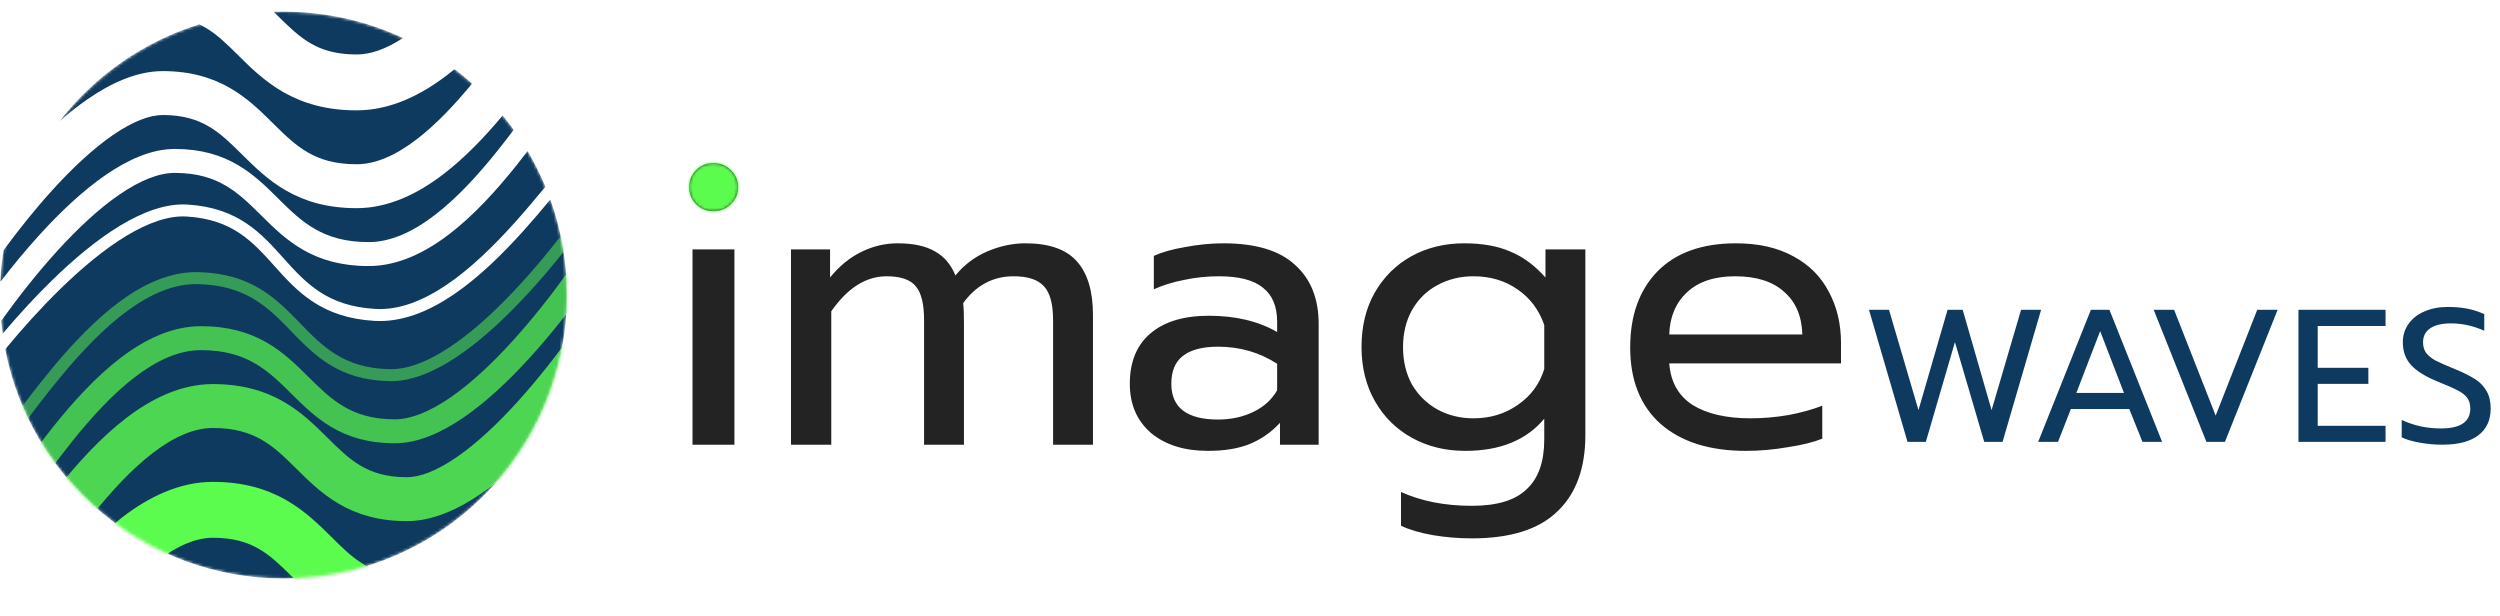
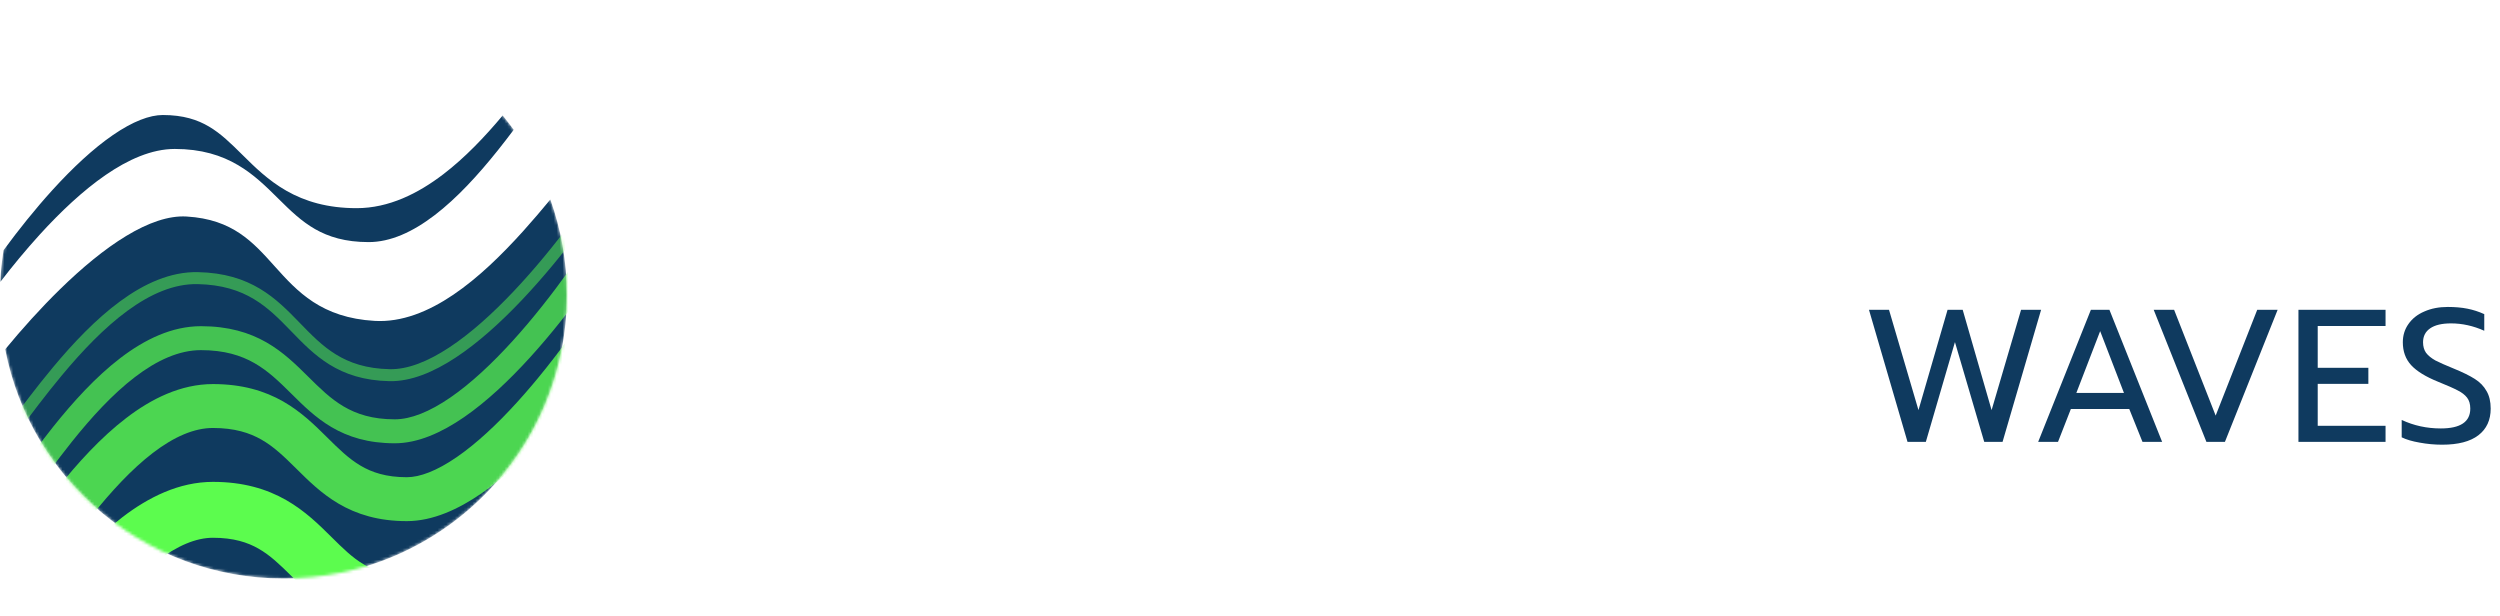
<svg xmlns="http://www.w3.org/2000/svg" width="860" height="212" viewBox="0 0 860 212" fill="none">
  <g style="mix-blend-mode:exclusion">
-     <path d="M245.36 72.64C243.027 72.64 241.067 71.847 239.48 70.26C237.893 68.673 237.1 66.713 237.1 64.38C237.1 62.047 237.893 60.087 239.48 58.5C241.067 56.913 243.027 56.12 245.36 56.12C247.787 56.12 249.793 56.913 251.38 58.5C253.06 60.087 253.9 62.047 253.9 64.38C253.9 66.713 253.06 68.673 251.38 70.26C249.793 71.847 247.787 72.64 245.36 72.64ZM238.22 85.8H252.64V153H238.22V85.8ZM272.1 85.8H285.54V95.46C288.713 91.54 292.307 88.6 296.32 86.64C300.333 84.68 304.487 83.7 308.78 83.7C314.193 83.7 318.487 84.633 321.66 86.5C324.833 88.273 327.167 91.027 328.66 94.76C331.647 91.12 335.287 88.367 339.58 86.5C343.967 84.633 348.353 83.7 352.74 83.7C360.953 83.7 366.88 85.8 370.52 90C374.16 94.107 375.98 100.22 375.98 108.34V153H362.26V110.16C362.26 104.653 361.233 100.78 359.18 98.54C357.127 96.207 353.627 95.04 348.68 95.04C341.587 95.04 335.8 98.12 331.32 104.28C331.507 105.68 331.6 107.967 331.6 111.14V153H317.88V110.16C317.88 104.653 316.947 100.78 315.08 98.54C313.213 96.207 309.853 95.04 305 95.04C297.907 95.04 291.56 99.053 285.96 107.08V153H272.1V85.8ZM415.535 155.1C407.415 155.1 400.882 153.047 395.935 148.94C391.082 144.74 388.655 139.093 388.655 132C388.655 124.533 390.989 118.793 395.655 114.78C400.415 110.673 407.135 108.62 415.815 108.62C425.055 108.62 432.895 110.487 439.335 114.22V110.72C439.335 105.4 437.702 101.48 434.435 98.96C431.262 96.347 426.222 95.04 419.315 95.04C415.209 95.04 411.195 95.46 407.275 96.3C403.449 97.047 399.995 98.12 396.915 99.52V88.04C399.715 86.733 403.355 85.707 407.835 84.96C412.315 84.12 416.655 83.7 420.855 83.7C431.962 83.7 440.175 86.173 445.495 91.12C450.909 95.973 453.615 102.74 453.615 111.42V153H440.315V145.44C437.422 148.613 433.969 151.04 429.955 152.72C426.035 154.307 421.229 155.1 415.535 155.1ZM419.035 144.32C423.515 144.32 427.575 143.433 431.215 141.66C434.855 139.887 437.562 137.413 439.335 134.24V125.14C433.269 121.22 426.502 119.26 419.035 119.26C413.622 119.26 409.562 120.333 406.855 122.48C404.242 124.533 402.935 127.707 402.935 132C402.935 140.213 408.302 144.32 419.035 144.32ZM506.303 185.2C501.729 185.2 497.249 184.827 492.863 184.08C488.569 183.333 484.929 182.26 481.943 180.86V169.24C488.943 172.413 497.063 174 506.303 174C514.983 174 521.283 172.087 525.203 168.26C529.216 164.527 531.223 158.833 531.223 151.18V144.04C525.063 151.413 516.009 155.1 504.063 155.1C497.249 155.1 491.136 153.607 485.723 150.62C480.309 147.633 476.063 143.433 472.983 138.02C469.903 132.607 468.363 126.4 468.363 119.4C468.363 112.307 469.856 106.1 472.843 100.78C475.923 95.367 480.123 91.167 485.443 88.18C490.856 85.193 496.923 83.7 503.643 83.7C509.896 83.7 515.169 84.633 519.463 86.5C523.849 88.273 527.909 91.26 531.643 95.46V85.8H545.363V149.64C545.363 161.12 542.143 169.893 535.703 175.96C529.356 182.12 519.556 185.2 506.303 185.2ZM506.863 143.9C512.649 143.9 517.736 142.36 522.123 139.28C526.603 136.2 529.636 132.093 531.223 126.96V111.84C529.449 106.613 526.369 102.507 521.983 99.52C517.689 96.533 512.649 95.04 506.863 95.04C502.289 95.04 498.136 96.067 494.403 98.12C490.763 100.08 487.869 102.927 485.723 106.66C483.669 110.393 482.642 114.64 482.642 119.4C482.642 124.253 483.669 128.547 485.723 132.28C487.869 135.92 490.763 138.767 494.403 140.82C498.136 142.873 502.289 143.9 506.863 143.9ZM600.544 155.1C588.131 155.1 578.378 152.02 571.284 145.86C564.284 139.607 560.784 130.833 560.784 119.54C560.784 108.527 563.911 99.8 570.164 93.36C576.511 86.92 585.518 83.7 597.184 83.7C604.931 83.7 611.511 85.193 616.924 88.18C622.338 91.073 626.398 95.133 629.104 100.36C631.904 105.493 633.304 111.373 633.304 118V125H574.224C574.691 131.347 577.351 136.107 582.204 139.28C587.151 142.36 593.824 143.9 602.224 143.9C606.518 143.9 610.858 143.527 615.244 142.78C619.631 141.94 623.504 140.867 626.864 139.56V150.9C623.878 152.113 619.911 153.093 614.964 153.84C610.111 154.68 605.304 155.1 600.544 155.1ZM620.004 115.06C619.818 108.713 617.718 103.813 613.704 100.36C609.784 96.813 604.184 95.04 596.904 95.04C589.811 95.04 584.304 96.86 580.384 100.5C576.464 104.14 574.411 108.993 574.224 115.06H620.004Z" fill="#232323" />
-   </g>
+     </g>
  <mask id="mask0_0_1" style="mask-type:alpha" maskUnits="userSpaceOnUse" x="237" y="56" width="397" height="130">
-     <path d="M245.36 72.64C243.027 72.64 241.067 71.847 239.48 70.26C237.893 68.673 237.1 66.713 237.1 64.38C237.1 62.047 237.893 60.087 239.48 58.5C241.067 56.913 243.027 56.12 245.36 56.12C247.787 56.12 249.793 56.913 251.38 58.5C253.06 60.087 253.9 62.047 253.9 64.38C253.9 66.713 253.06 68.673 251.38 70.26C249.793 71.847 247.787 72.64 245.36 72.64ZM238.22 85.8H252.64V153H238.22V85.8ZM272.1 85.8H285.54V95.46C288.713 91.54 292.307 88.6 296.32 86.64C300.333 84.68 304.487 83.7 308.78 83.7C314.193 83.7 318.487 84.633 321.66 86.5C324.833 88.273 327.167 91.027 328.66 94.76C331.647 91.12 335.287 88.367 339.58 86.5C343.967 84.633 348.353 83.7 352.74 83.7C360.953 83.7 366.88 85.8 370.52 90C374.16 94.107 375.98 100.22 375.98 108.34V153H362.26V110.16C362.26 104.653 361.233 100.78 359.18 98.54C357.127 96.207 353.627 95.04 348.68 95.04C341.587 95.04 335.8 98.12 331.32 104.28C331.507 105.68 331.6 107.967 331.6 111.14V153H317.88V110.16C317.88 104.653 316.947 100.78 315.08 98.54C313.213 96.207 309.853 95.04 305 95.04C297.907 95.04 291.56 99.053 285.96 107.08V153H272.1V85.8ZM415.535 155.1C407.415 155.1 400.882 153.047 395.935 148.94C391.082 144.74 388.655 139.093 388.655 132C388.655 124.533 390.989 118.793 395.655 114.78C400.415 110.673 407.135 108.62 415.815 108.62C425.055 108.62 432.895 110.487 439.335 114.22V110.72C439.335 105.4 437.702 101.48 434.435 98.96C431.262 96.347 426.222 95.04 419.315 95.04C415.209 95.04 411.195 95.46 407.275 96.3C403.449 97.047 399.995 98.12 396.915 99.52V88.04C399.715 86.733 403.355 85.707 407.835 84.96C412.315 84.12 416.655 83.7 420.855 83.7C431.962 83.7 440.175 86.173 445.495 91.12C450.909 95.973 453.615 102.74 453.615 111.42V153H440.315V145.44C437.422 148.613 433.969 151.04 429.955 152.72C426.035 154.307 421.229 155.1 415.535 155.1ZM419.035 144.32C423.515 144.32 427.575 143.433 431.215 141.66C434.855 139.887 437.562 137.413 439.335 134.24V125.14C433.269 121.22 426.502 119.26 419.035 119.26C413.622 119.26 409.562 120.333 406.855 122.48C404.242 124.533 402.935 127.707 402.935 132C402.935 140.213 408.302 144.32 419.035 144.32ZM506.303 185.2C501.729 185.2 497.249 184.827 492.863 184.08C488.569 183.333 484.929 182.26 481.943 180.86V169.24C488.943 172.413 497.063 174 506.303 174C514.983 174 521.283 172.087 525.203 168.26C529.216 164.527 531.223 158.833 531.223 151.18V144.04C525.063 151.413 516.009 155.1 504.063 155.1C497.249 155.1 491.136 153.607 485.723 150.62C480.309 147.633 476.063 143.433 472.983 138.02C469.903 132.607 468.363 126.4 468.363 119.4C468.363 112.307 469.856 106.1 472.843 100.78C475.923 95.367 480.123 91.167 485.443 88.18C490.856 85.193 496.923 83.7 503.643 83.7C509.896 83.7 515.169 84.633 519.463 86.5C523.849 88.273 527.909 91.26 531.643 95.46V85.8H545.363V149.64C545.363 161.12 542.143 169.893 535.703 175.96C529.356 182.12 519.556 185.2 506.303 185.2ZM506.863 143.9C512.649 143.9 517.736 142.36 522.123 139.28C526.603 136.2 529.636 132.093 531.223 126.96V111.84C529.449 106.613 526.369 102.507 521.983 99.52C517.689 96.533 512.649 95.04 506.863 95.04C502.289 95.04 498.136 96.067 494.403 98.12C490.763 100.08 487.869 102.927 485.723 106.66C483.669 110.393 482.642 114.64 482.642 119.4C482.642 124.253 483.669 128.547 485.723 132.28C487.869 135.92 490.763 138.767 494.403 140.82C498.136 142.873 502.289 143.9 506.863 143.9ZM600.544 155.1C588.131 155.1 578.378 152.02 571.284 145.86C564.284 139.607 560.784 130.833 560.784 119.54C560.784 108.527 563.911 99.8 570.164 93.36C576.511 86.92 585.518 83.7 597.184 83.7C604.931 83.7 611.511 85.193 616.924 88.18C622.338 91.073 626.398 95.133 629.104 100.36C631.904 105.493 633.304 111.373 633.304 118V125H574.224C574.691 131.347 577.351 136.107 582.204 139.28C587.151 142.36 593.824 143.9 602.224 143.9C606.518 143.9 610.858 143.527 615.244 142.78C619.631 141.94 623.504 140.867 626.864 139.56V150.9C623.878 152.113 619.911 153.093 614.964 153.84C610.111 154.68 605.304 155.1 600.544 155.1ZM620.004 115.06C619.818 108.713 617.718 103.813 613.704 100.36C609.784 96.813 604.184 95.04 596.904 95.04C589.811 95.04 584.304 96.86 580.384 100.5C576.464 104.14 574.411 108.993 574.224 115.06H620.004Z" fill="#414141" />
+     <path d="M245.36 72.64C243.027 72.64 241.067 71.847 239.48 70.26C237.893 68.673 237.1 66.713 237.1 64.38C237.1 62.047 237.893 60.087 239.48 58.5C241.067 56.913 243.027 56.12 245.36 56.12C247.787 56.12 249.793 56.913 251.38 58.5C253.06 60.087 253.9 62.047 253.9 64.38C253.9 66.713 253.06 68.673 251.38 70.26C249.793 71.847 247.787 72.64 245.36 72.64ZM238.22 85.8H252.64V153H238.22V85.8ZM272.1 85.8H285.54V95.46C288.713 91.54 292.307 88.6 296.32 86.64C300.333 84.68 304.487 83.7 308.78 83.7C314.193 83.7 318.487 84.633 321.66 86.5C324.833 88.273 327.167 91.027 328.66 94.76C331.647 91.12 335.287 88.367 339.58 86.5C343.967 84.633 348.353 83.7 352.74 83.7C360.953 83.7 366.88 85.8 370.52 90C374.16 94.107 375.98 100.22 375.98 108.34V153H362.26V110.16C362.26 104.653 361.233 100.78 359.18 98.54C357.127 96.207 353.627 95.04 348.68 95.04C341.587 95.04 335.8 98.12 331.32 104.28C331.507 105.68 331.6 107.967 331.6 111.14V153H317.88V110.16C317.88 104.653 316.947 100.78 315.08 98.54C313.213 96.207 309.853 95.04 305 95.04C297.907 95.04 291.56 99.053 285.96 107.08V153H272.1V85.8ZM415.535 155.1C407.415 155.1 400.882 153.047 395.935 148.94C391.082 144.74 388.655 139.093 388.655 132C388.655 124.533 390.989 118.793 395.655 114.78C400.415 110.673 407.135 108.62 415.815 108.62C425.055 108.62 432.895 110.487 439.335 114.22V110.72C439.335 105.4 437.702 101.48 434.435 98.96C431.262 96.347 426.222 95.04 419.315 95.04C415.209 95.04 411.195 95.46 407.275 96.3C403.449 97.047 399.995 98.12 396.915 99.52V88.04C399.715 86.733 403.355 85.707 407.835 84.96C412.315 84.12 416.655 83.7 420.855 83.7C431.962 83.7 440.175 86.173 445.495 91.12C450.909 95.973 453.615 102.74 453.615 111.42V153H440.315V145.44C437.422 148.613 433.969 151.04 429.955 152.72C426.035 154.307 421.229 155.1 415.535 155.1ZM419.035 144.32C423.515 144.32 427.575 143.433 431.215 141.66C434.855 139.887 437.562 137.413 439.335 134.24V125.14C433.269 121.22 426.502 119.26 419.035 119.26C413.622 119.26 409.562 120.333 406.855 122.48C404.242 124.533 402.935 127.707 402.935 132C402.935 140.213 408.302 144.32 419.035 144.32ZM506.303 185.2C501.729 185.2 497.249 184.827 492.863 184.08C488.569 183.333 484.929 182.26 481.943 180.86V169.24C488.943 172.413 497.063 174 506.303 174C514.983 174 521.283 172.087 525.203 168.26C529.216 164.527 531.223 158.833 531.223 151.18V144.04C525.063 151.413 516.009 155.1 504.063 155.1C497.249 155.1 491.136 153.607 485.723 150.62C480.309 147.633 476.063 143.433 472.983 138.02C469.903 132.607 468.363 126.4 468.363 119.4C468.363 112.307 469.856 106.1 472.843 100.78C475.923 95.367 480.123 91.167 485.443 88.18C490.856 85.193 496.923 83.7 503.643 83.7C509.896 83.7 515.169 84.633 519.463 86.5C523.849 88.273 527.909 91.26 531.643 95.46V85.8H545.363V149.64C545.363 161.12 542.143 169.893 535.703 175.96C529.356 182.12 519.556 185.2 506.303 185.2ZM506.863 143.9C512.649 143.9 517.736 142.36 522.123 139.28C526.603 136.2 529.636 132.093 531.223 126.96V111.84C529.449 106.613 526.369 102.507 521.983 99.52C517.689 96.533 512.649 95.04 506.863 95.04C502.289 95.04 498.136 96.067 494.403 98.12C490.763 100.08 487.869 102.927 485.723 106.66C483.669 110.393 482.642 114.64 482.642 119.4C482.642 124.253 483.669 128.547 485.723 132.28C487.869 135.92 490.763 138.767 494.403 140.82C498.136 142.873 502.289 143.9 506.863 143.9ZM600.544 155.1C588.131 155.1 578.378 152.02 571.284 145.86C564.284 139.607 560.784 130.833 560.784 119.54C576.511 86.92 585.518 83.7 597.184 83.7C604.931 83.7 611.511 85.193 616.924 88.18C622.338 91.073 626.398 95.133 629.104 100.36C631.904 105.493 633.304 111.373 633.304 118V125H574.224C574.691 131.347 577.351 136.107 582.204 139.28C587.151 142.36 593.824 143.9 602.224 143.9C606.518 143.9 610.858 143.527 615.244 142.78C619.631 141.94 623.504 140.867 626.864 139.56V150.9C623.878 152.113 619.911 153.093 614.964 153.84C610.111 154.68 605.304 155.1 600.544 155.1ZM620.004 115.06C619.818 108.713 617.718 103.813 613.704 100.36C609.784 96.813 604.184 95.04 596.904 95.04C589.811 95.04 584.304 96.86 580.384 100.5C576.464 104.14 574.411 108.993 574.224 115.06H620.004Z" fill="#414141" />
  </mask>
  <g mask="url(#mask0_0_1)">
-     <circle cx="239.5" cy="60.5" r="22.5" fill="#5CFC4E" />
-   </g>
+     </g>
  <path d="M642.925 106.565H649.815L659.955 141.08L669.965 106.565H675.165L685.11 141.08L695.25 106.565H702.14L688.88 152H682.575L672.5 117.68L662.49 152H656.185L642.925 106.565ZM719.268 106.565H725.638L743.773 152H737.013L732.463 140.69H712.378L707.958 152H701.133L719.268 106.565ZM730.643 135.165L722.453 113.91L714.263 135.165H730.643ZM740.869 106.565H747.889L762.189 142.965L776.489 106.565H783.509L765.374 152H759.004L740.869 106.565ZM790.665 106.565H820.63V112.155H797.295V126.52H814.715V132.045H797.295V146.475H820.63V152H790.665V106.565ZM840.092 152.975C837.492 152.975 834.914 152.737 832.357 152.26C829.844 151.827 827.785 151.22 826.182 150.44V144.46C830.342 146.41 834.827 147.385 839.637 147.385C846.397 147.385 849.777 145.11 849.777 140.56C849.777 139 849.409 137.743 848.672 136.79C847.935 135.837 846.874 135.013 845.487 134.32C844.1 133.583 841.847 132.587 838.727 131.33C834.437 129.597 831.339 127.69 829.432 125.61C827.525 123.53 826.572 120.908 826.572 117.745C826.572 115.362 827.222 113.26 828.522 111.44C829.822 109.577 831.642 108.147 833.982 107.15C836.322 106.11 839.009 105.59 842.042 105.59C844.512 105.59 846.744 105.785 848.737 106.175C850.73 106.565 852.68 107.193 854.587 108.06V113.78C850.817 112.09 847.004 111.245 843.147 111.245C840.027 111.245 837.644 111.808 835.997 112.935C834.35 114.062 833.527 115.665 833.527 117.745C833.527 119.175 833.874 120.388 834.567 121.385C835.304 122.338 836.365 123.205 837.752 123.985C839.182 124.722 841.284 125.653 844.057 126.78C847.134 128.037 849.56 129.228 851.337 130.355C853.114 131.482 854.457 132.868 855.367 134.515C856.32 136.118 856.797 138.133 856.797 140.56C856.797 144.503 855.389 147.558 852.572 149.725C849.755 151.892 845.595 152.975 840.092 152.975Z" fill="#0F3A5F" />
  <mask id="mask1_0_1" style="mask-type:alpha" maskUnits="userSpaceOnUse" x="0" y="4" width="195" height="195">
    <circle cx="97.5" cy="101.5" r="97.5" fill="#D9D9D9" />
  </mask>
  <g mask="url(#mask1_0_1)">
-     <path d="M68.51 8.382C49.264 14.368 32.574 26.155 20.487 41.7C23.705 38.878 26.976 36.288 30.265 34.026C38.206 28.565 47.048 24.461 56.006 24.461C65.751 24.461 73.267 26.814 79.543 30.514C85.366 33.947 89.9 38.442 93.73 42.24L94.163 42.669C98.271 46.739 101.704 50.048 105.981 52.49C110.062 54.821 115.201 56.503 122.679 56.503C129.099 56.503 136 53.544 143.35 47.919C149.933 42.882 156.337 36.117 162.407 28.743C160.466 27.011 158.456 25.355 156.381 23.78C155.522 24.488 154.656 25.178 153.781 25.847C144.921 32.627 134.388 37.964 122.679 37.964C112.319 37.964 104.231 35.554 97.469 31.692C91.011 28.004 86.123 23.163 82.18 19.256L82.082 19.159C77.883 15 74.712 11.888 70.825 9.596C70.094 9.166 69.326 8.758 68.51 8.382Z" fill="#0F3A5F" />
-     <path d="M138.608 13.064C132.815 16.874 127.51 18.739 122.679 18.739C115.546 18.739 110.761 17.144 107.002 14.997C102.993 12.707 99.739 9.588 95.612 5.501L95.14 5.033C94.818 4.713 94.489 4.387 94.154 4.056C95.265 4.019 96.38 4 97.5 4C112.188 4 126.117 7.248 138.608 13.064Z" fill="#0F3A5F" />
    <path d="M152.53 59.915C159.921 54.259 166.774 47.074 172.93 39.717C174.242 41.317 175.505 42.96 176.715 44.643C174.934 47.017 173.093 49.41 171.194 51.784C164.471 60.19 157.183 68.154 149.556 73.991C141.904 79.847 134.276 83.281 126.799 83.281C118.744 83.281 113.015 81.453 108.398 78.817C103.674 76.119 99.945 72.493 95.866 68.453L95.512 68.102C91.631 64.255 87.365 60.027 81.918 56.816C76.18 53.433 69.267 51.239 60.125 51.239C52.179 51.239 44.032 54.904 36.33 60.2C28.56 65.544 20.807 72.852 13.558 80.824C8.862 85.989 4.334 91.481 0.103 96.978C0.271 93.298 0.643 89.671 1.208 86.108C6.361 79.093 12.088 71.915 18.075 65.332C24.992 57.724 32.066 51.121 38.825 46.472C45.711 41.737 51.497 39.566 56.006 39.566C63.094 39.566 67.955 41.218 71.871 43.526C76.017 45.971 79.366 49.274 83.532 53.4L83.574 53.442C87.543 57.374 92.269 62.055 98.49 65.608C104.931 69.285 112.665 71.608 122.679 71.608C133.753 71.608 143.851 66.557 152.53 59.915Z" fill="#0F3A5F" />
    <path d="M195 101.5C195 155.348 151.348 199 97.5 199C50.038 199 10.497 165.087 1.786 120.172C7.555 113.187 13.963 106.04 20.624 99.528C28.143 92.177 35.931 85.689 43.446 81.147C50.996 76.583 58.05 74.12 64.166 74.48C72.207 74.953 77.912 77.199 82.512 80.289C87.112 83.379 90.672 87.347 94.449 91.556L94.598 91.722C98.382 95.939 102.391 100.378 107.724 103.854C113.11 107.364 119.765 109.85 128.842 110.384C138.207 110.935 147.379 107.177 155.929 101.397C164.492 95.609 172.623 87.664 179.965 79.517C183.235 75.888 186.365 72.2 189.318 68.624C192.997 78.896 195 89.964 195 101.5Z" fill="#0F3A5F" />
-     <path d="M187.615 64.21C184.262 68.304 180.679 72.57 176.904 76.759C169.654 84.806 161.781 92.469 153.622 97.984C145.45 103.508 137.182 106.748 129.084 106.271C120.698 105.778 114.738 103.508 109.974 100.403C105.158 97.263 101.482 93.225 97.664 88.971L97.384 88.658C93.7 84.551 89.841 80.249 84.809 76.869C79.589 73.362 73.172 70.883 64.409 70.367C57.081 69.936 49.164 72.877 41.315 77.621C33.429 82.387 25.387 89.11 17.744 96.582C11.841 102.354 6.142 108.605 0.9 114.806C0.701 113.347 0.534 111.877 0.401 110.397C6.155 102.37 12.728 93.984 19.654 86.367C26.669 78.653 33.943 71.842 40.999 66.989C48.125 62.088 54.605 59.478 60.125 59.478C67.817 59.478 73.282 61.289 77.734 63.914C82.285 66.597 85.916 70.193 89.997 74.236L90.068 74.306C94.075 78.276 98.516 82.662 104.312 85.972C110.216 89.343 117.36 91.52 126.799 91.52C136.815 91.52 146.186 86.945 154.563 80.534C162.964 74.105 170.736 65.547 177.628 56.931C178.946 55.283 180.238 53.625 181.501 51.971C183.813 55.884 185.859 59.971 187.615 64.21Z" fill="#0F3A5F" />
    <path opacity="0.7" fill-rule="evenodd" clip-rule="evenodd" d="M159.602 143.529C151.9 148.825 143.753 152.49 135.807 152.49C126.665 152.49 119.752 150.296 114.014 146.912C108.567 143.701 104.301 139.474 100.42 135.627C100.301 135.509 100.183 135.392 100.066 135.276C95.987 131.235 92.258 127.61 87.534 124.912C82.917 122.275 77.188 120.447 69.133 120.447C61.656 120.447 54.028 123.882 46.377 129.738C38.749 135.575 31.461 143.539 24.738 151.945C19.253 158.802 14.253 165.811 9.786 172.073C8.779 173.484 7.799 174.857 6.847 176.182C4.282 179.752 1.895 183.003 -0.246 185.628C-2.316 188.168 -4.428 190.469 -6.46 191.839L-11.065 185.007C-10.127 184.374 -8.669 182.92 -6.632 180.422C-4.665 178.009 -2.405 174.939 0.156 171.374C1.079 170.09 2.038 168.746 3.031 167.353C7.502 161.086 12.663 153.851 18.304 146.798C25.196 138.181 32.968 129.623 41.369 123.194C49.746 116.784 59.117 112.208 69.133 112.208C78.572 112.208 85.716 114.385 91.62 117.757C97.416 121.067 101.857 125.452 105.864 129.422L105.935 129.492C110.016 133.535 113.647 137.131 118.198 139.814C122.65 142.439 128.115 144.25 135.807 144.25C141.327 144.25 147.807 141.64 154.933 136.74C161.989 131.887 169.263 125.076 176.278 117.361C190.303 101.936 202.882 83.358 210.15 70.984L217.255 75.157C209.78 87.883 196.877 106.954 182.374 122.904C175.125 130.877 167.372 138.185 159.602 143.529Z" fill="#5CFC4E" />
    <path opacity="0.5" fill-rule="evenodd" clip-rule="evenodd" d="M156.785 122.983C149.123 128.026 141.326 131.27 133.987 131.121C125.21 130.943 118.703 128.712 113.352 125.409C108.193 122.225 104.172 118.075 100.332 114.112L100.04 113.811C96.061 109.706 92.233 105.813 87.299 102.861C82.419 99.941 76.377 97.903 67.977 97.733C59.867 97.568 51.73 101.123 43.777 106.958C35.836 112.783 28.264 120.743 21.329 129.063C15.666 135.856 10.483 142.818 5.888 148.989C4.857 150.375 3.855 151.721 2.884 153.016C0.247 156.532 -2.172 159.689 -4.321 162.218C-6.434 164.705 -8.424 166.754 -10.207 167.904L-12.44 164.442C-11.211 163.65 -9.557 162.017 -7.461 159.55C-5.401 157.126 -3.047 154.058 -0.413 150.545C0.543 149.27 1.535 147.938 2.56 146.561C7.156 140.387 12.421 133.314 18.164 126.425C25.187 118.001 33.006 109.749 41.34 103.636C49.661 97.532 58.681 93.423 68.061 93.614C77.152 93.798 83.898 96.025 89.415 99.326C94.878 102.594 99.054 106.875 102.998 110.944L103.153 111.104C107.089 115.164 110.8 118.993 115.515 121.903C120.231 124.814 126.018 126.839 134.071 127.002C140.196 127.126 147.15 124.393 154.519 119.542C161.854 114.714 169.386 107.931 176.616 100.297C191.074 85.031 204.11 66.59 211.682 54.279L215.191 56.437C207.513 68.922 194.309 87.606 179.608 103.129C172.258 110.89 164.481 117.917 156.785 122.983Z" fill="#5CFC4E" />
    <path opacity="0.8" fill-rule="evenodd" clip-rule="evenodd" d="M165.666 169.702C157.726 175.163 148.884 179.268 139.926 179.268C130.181 179.268 122.665 176.914 116.389 173.215C110.566 169.781 106.032 165.286 102.202 161.488C102.056 161.344 101.912 161.201 101.769 161.06C97.66 156.99 94.228 153.681 89.951 151.238C85.87 148.908 80.731 147.225 73.253 147.225C66.833 147.225 59.932 150.185 52.582 155.809C45.277 161.4 38.191 169.116 31.539 177.434C26.119 184.21 21.185 191.126 16.72 197.384C15.707 198.803 14.719 200.188 13.755 201.531C11.188 205.103 8.747 208.429 6.534 211.143C4.45 213.699 2.067 216.353 -0.421 218.03L-8.865 205.505C-8.382 205.18 -7.197 204.079 -5.173 201.597C-3.278 199.273 -1.072 196.278 1.487 192.716C2.398 191.449 3.349 190.116 4.336 188.732C8.808 182.463 14.036 175.133 19.742 167.999C26.705 159.293 34.679 150.489 43.402 143.813C52.081 137.171 62.179 132.12 73.253 132.12C83.267 132.12 91.001 134.443 97.442 138.12C103.663 141.673 108.389 146.355 112.358 150.287L112.4 150.328C116.566 154.454 119.914 157.757 124.061 160.202C127.977 162.51 132.838 164.162 139.926 164.162C144.435 164.162 150.221 161.991 157.107 157.256C163.866 152.608 170.94 146.004 177.857 138.396C191.684 123.191 204.127 104.818 211.309 92.59L224.334 100.241C216.774 113.113 203.736 132.39 189.033 148.559C181.686 156.639 173.734 164.154 165.666 169.702Z" fill="#5CFC4E" />
    <path fill-rule="evenodd" clip-rule="evenodd" d="M166.834 207.104C158.749 212.664 149.491 217.032 139.926 217.032C129.818 217.032 121.94 214.583 115.344 210.693C109.293 207.126 104.597 202.469 100.792 198.695C100.633 198.538 100.475 198.382 100.32 198.227C96.193 194.14 92.939 191.021 88.93 188.731C85.171 186.585 80.386 184.99 73.253 184.99C67.468 184.99 61.003 187.664 53.834 193.149C46.722 198.592 39.758 206.16 33.148 214.425C27.767 221.153 22.873 228.012 18.409 234.268C17.393 235.692 16.399 237.084 15.428 238.437C12.86 242.011 10.387 245.382 8.131 248.149C6.038 250.715 3.492 253.581 0.731 255.443L-10.016 239.502C-10.017 239.502 -10.017 239.502 -10.014 239.5C-9.987 239.479 -9.682 239.251 -9.07 238.625C-8.45 237.99 -7.688 237.127 -6.769 236C-4.918 233.729 -2.744 230.779 -0.185 227.219C0.718 225.961 1.664 224.636 2.648 223.256C7.12 216.986 12.388 209.6 18.134 202.416C25.139 193.658 33.234 184.705 42.151 177.882C51.011 171.101 61.544 165.764 73.253 165.764C83.613 165.764 91.701 168.175 98.463 172.036C104.921 175.724 109.809 180.566 113.752 184.472L113.85 184.569C118.049 188.729 121.219 191.84 125.107 194.132C128.701 196.251 133.201 197.807 139.926 197.807C143.828 197.807 149.198 195.9 155.94 191.263C162.52 186.737 169.475 180.258 176.333 172.715C190.041 157.641 202.402 139.392 209.533 127.251L226.111 136.989C218.498 149.948 205.379 169.349 190.558 185.649C183.152 193.793 175.08 201.433 166.834 207.104Z" fill="#5CFC4E" />
  </g>
</svg>